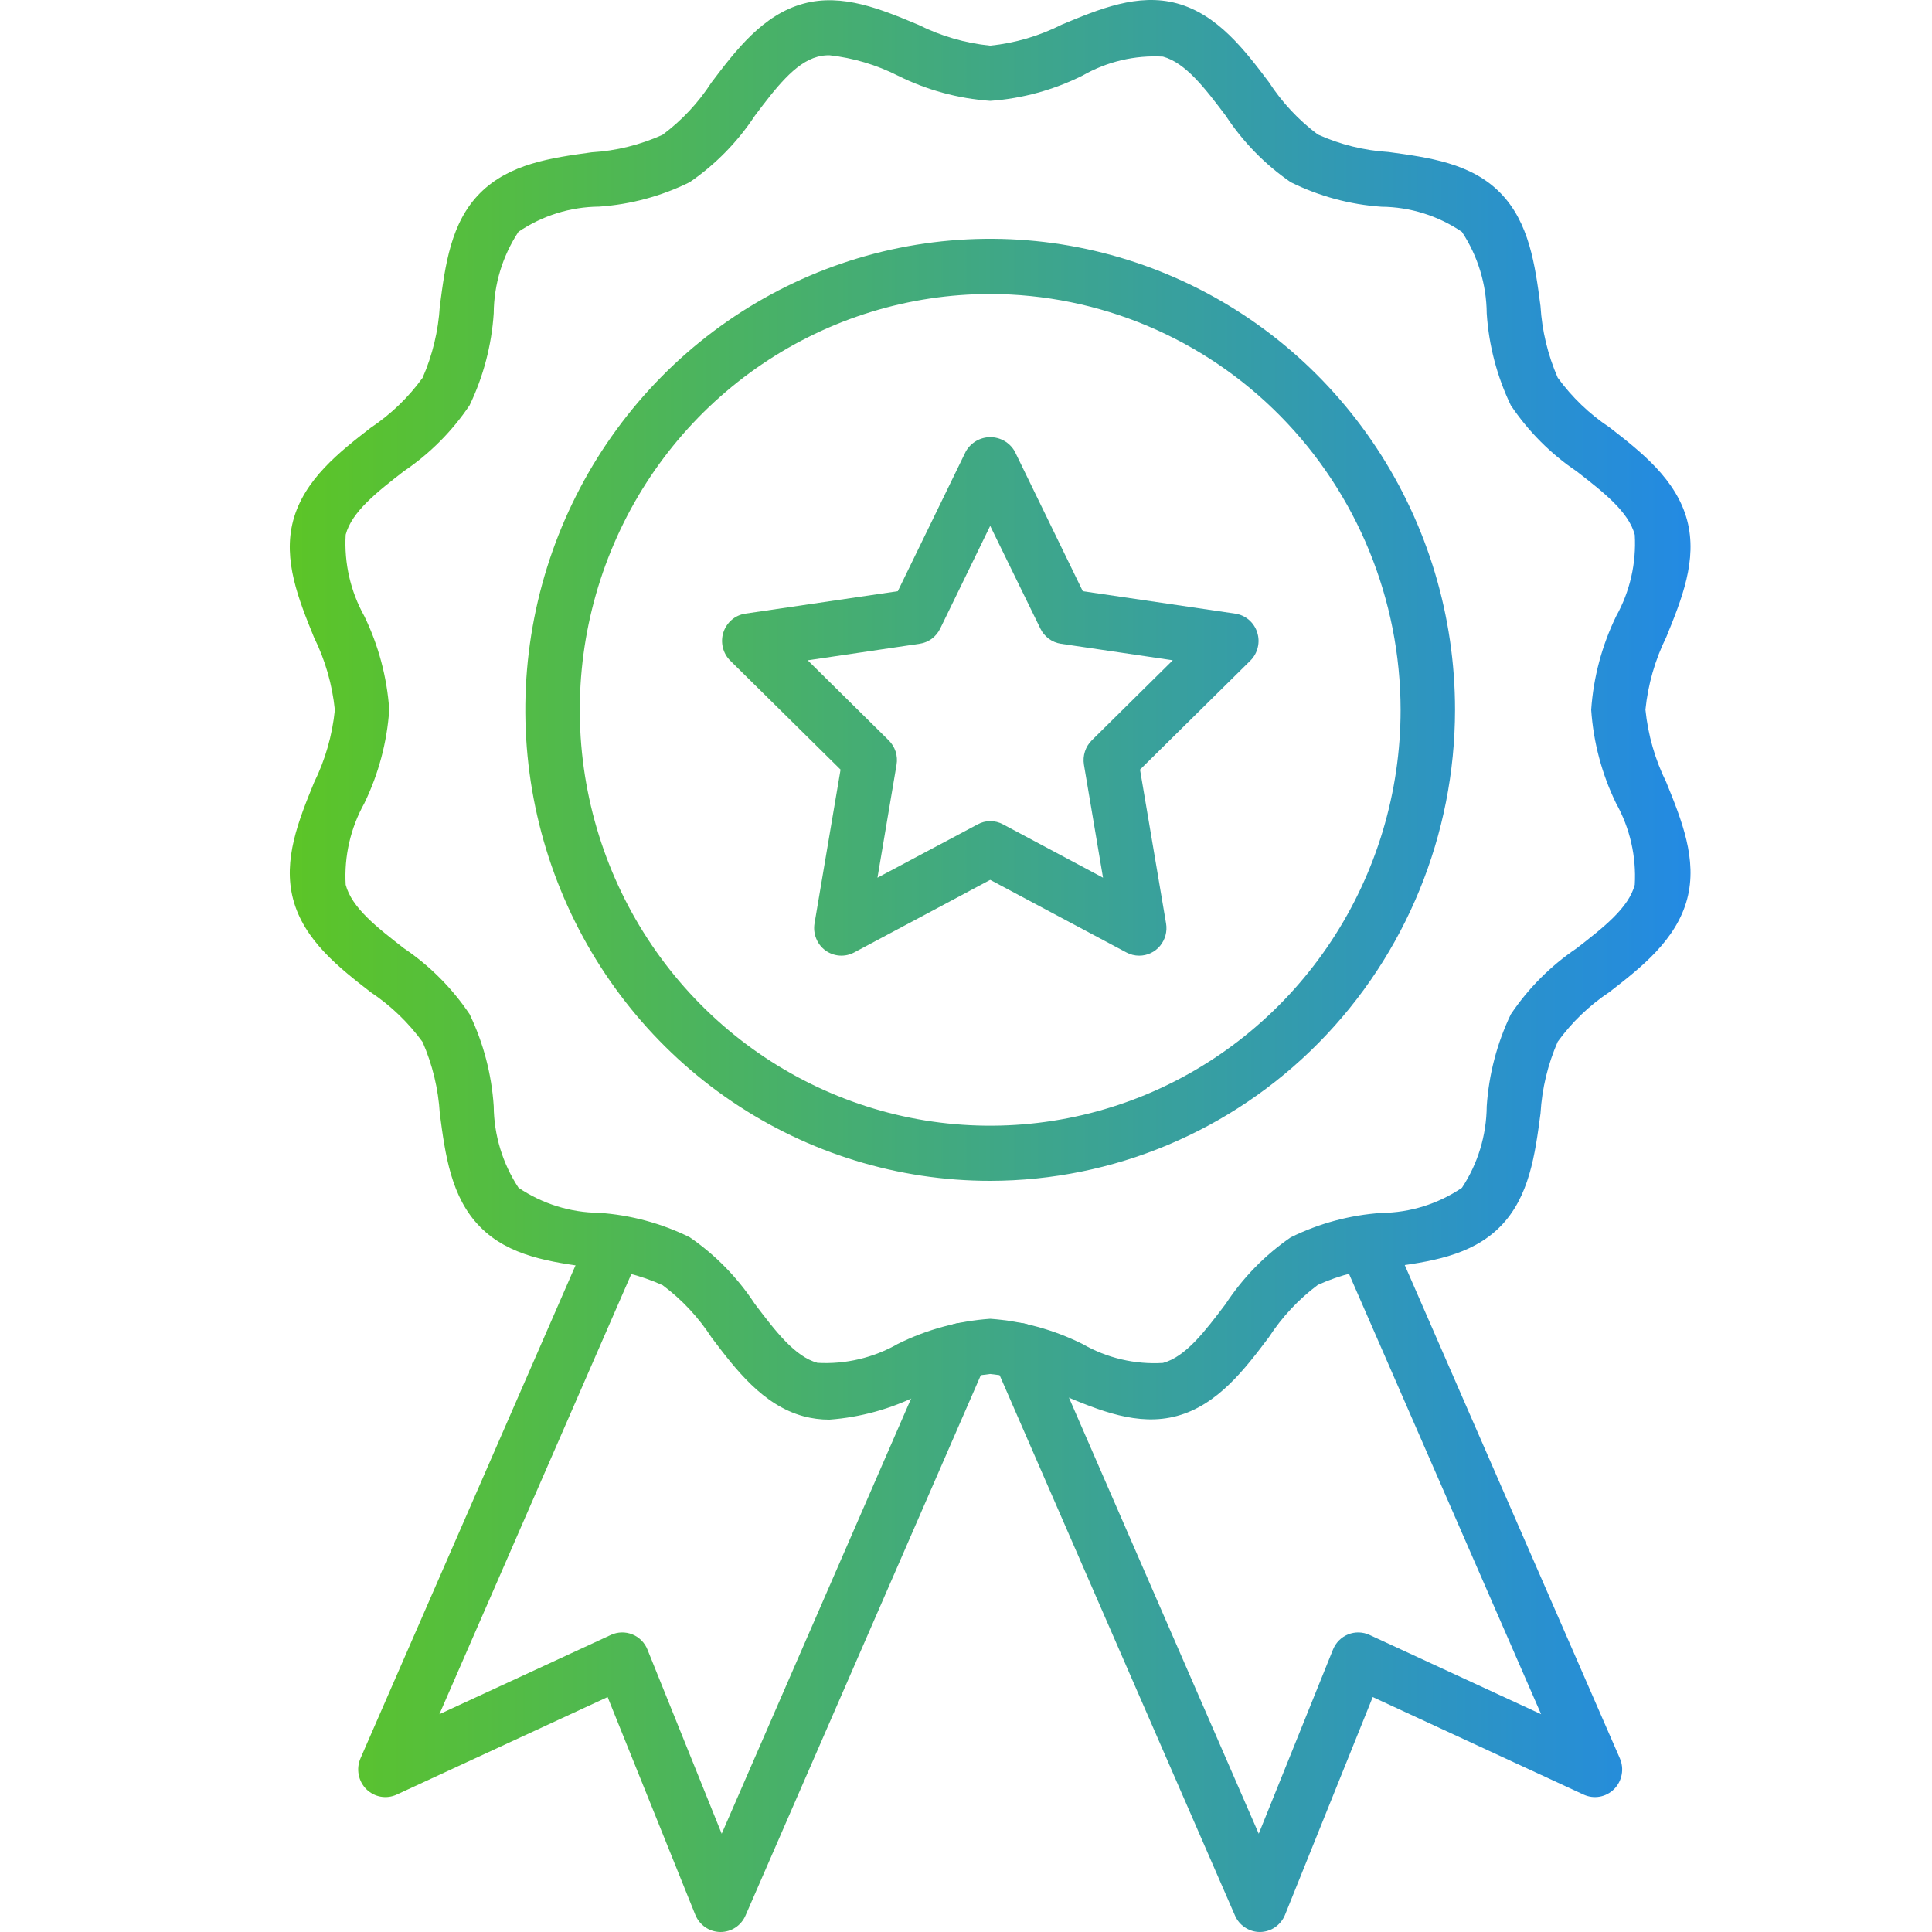
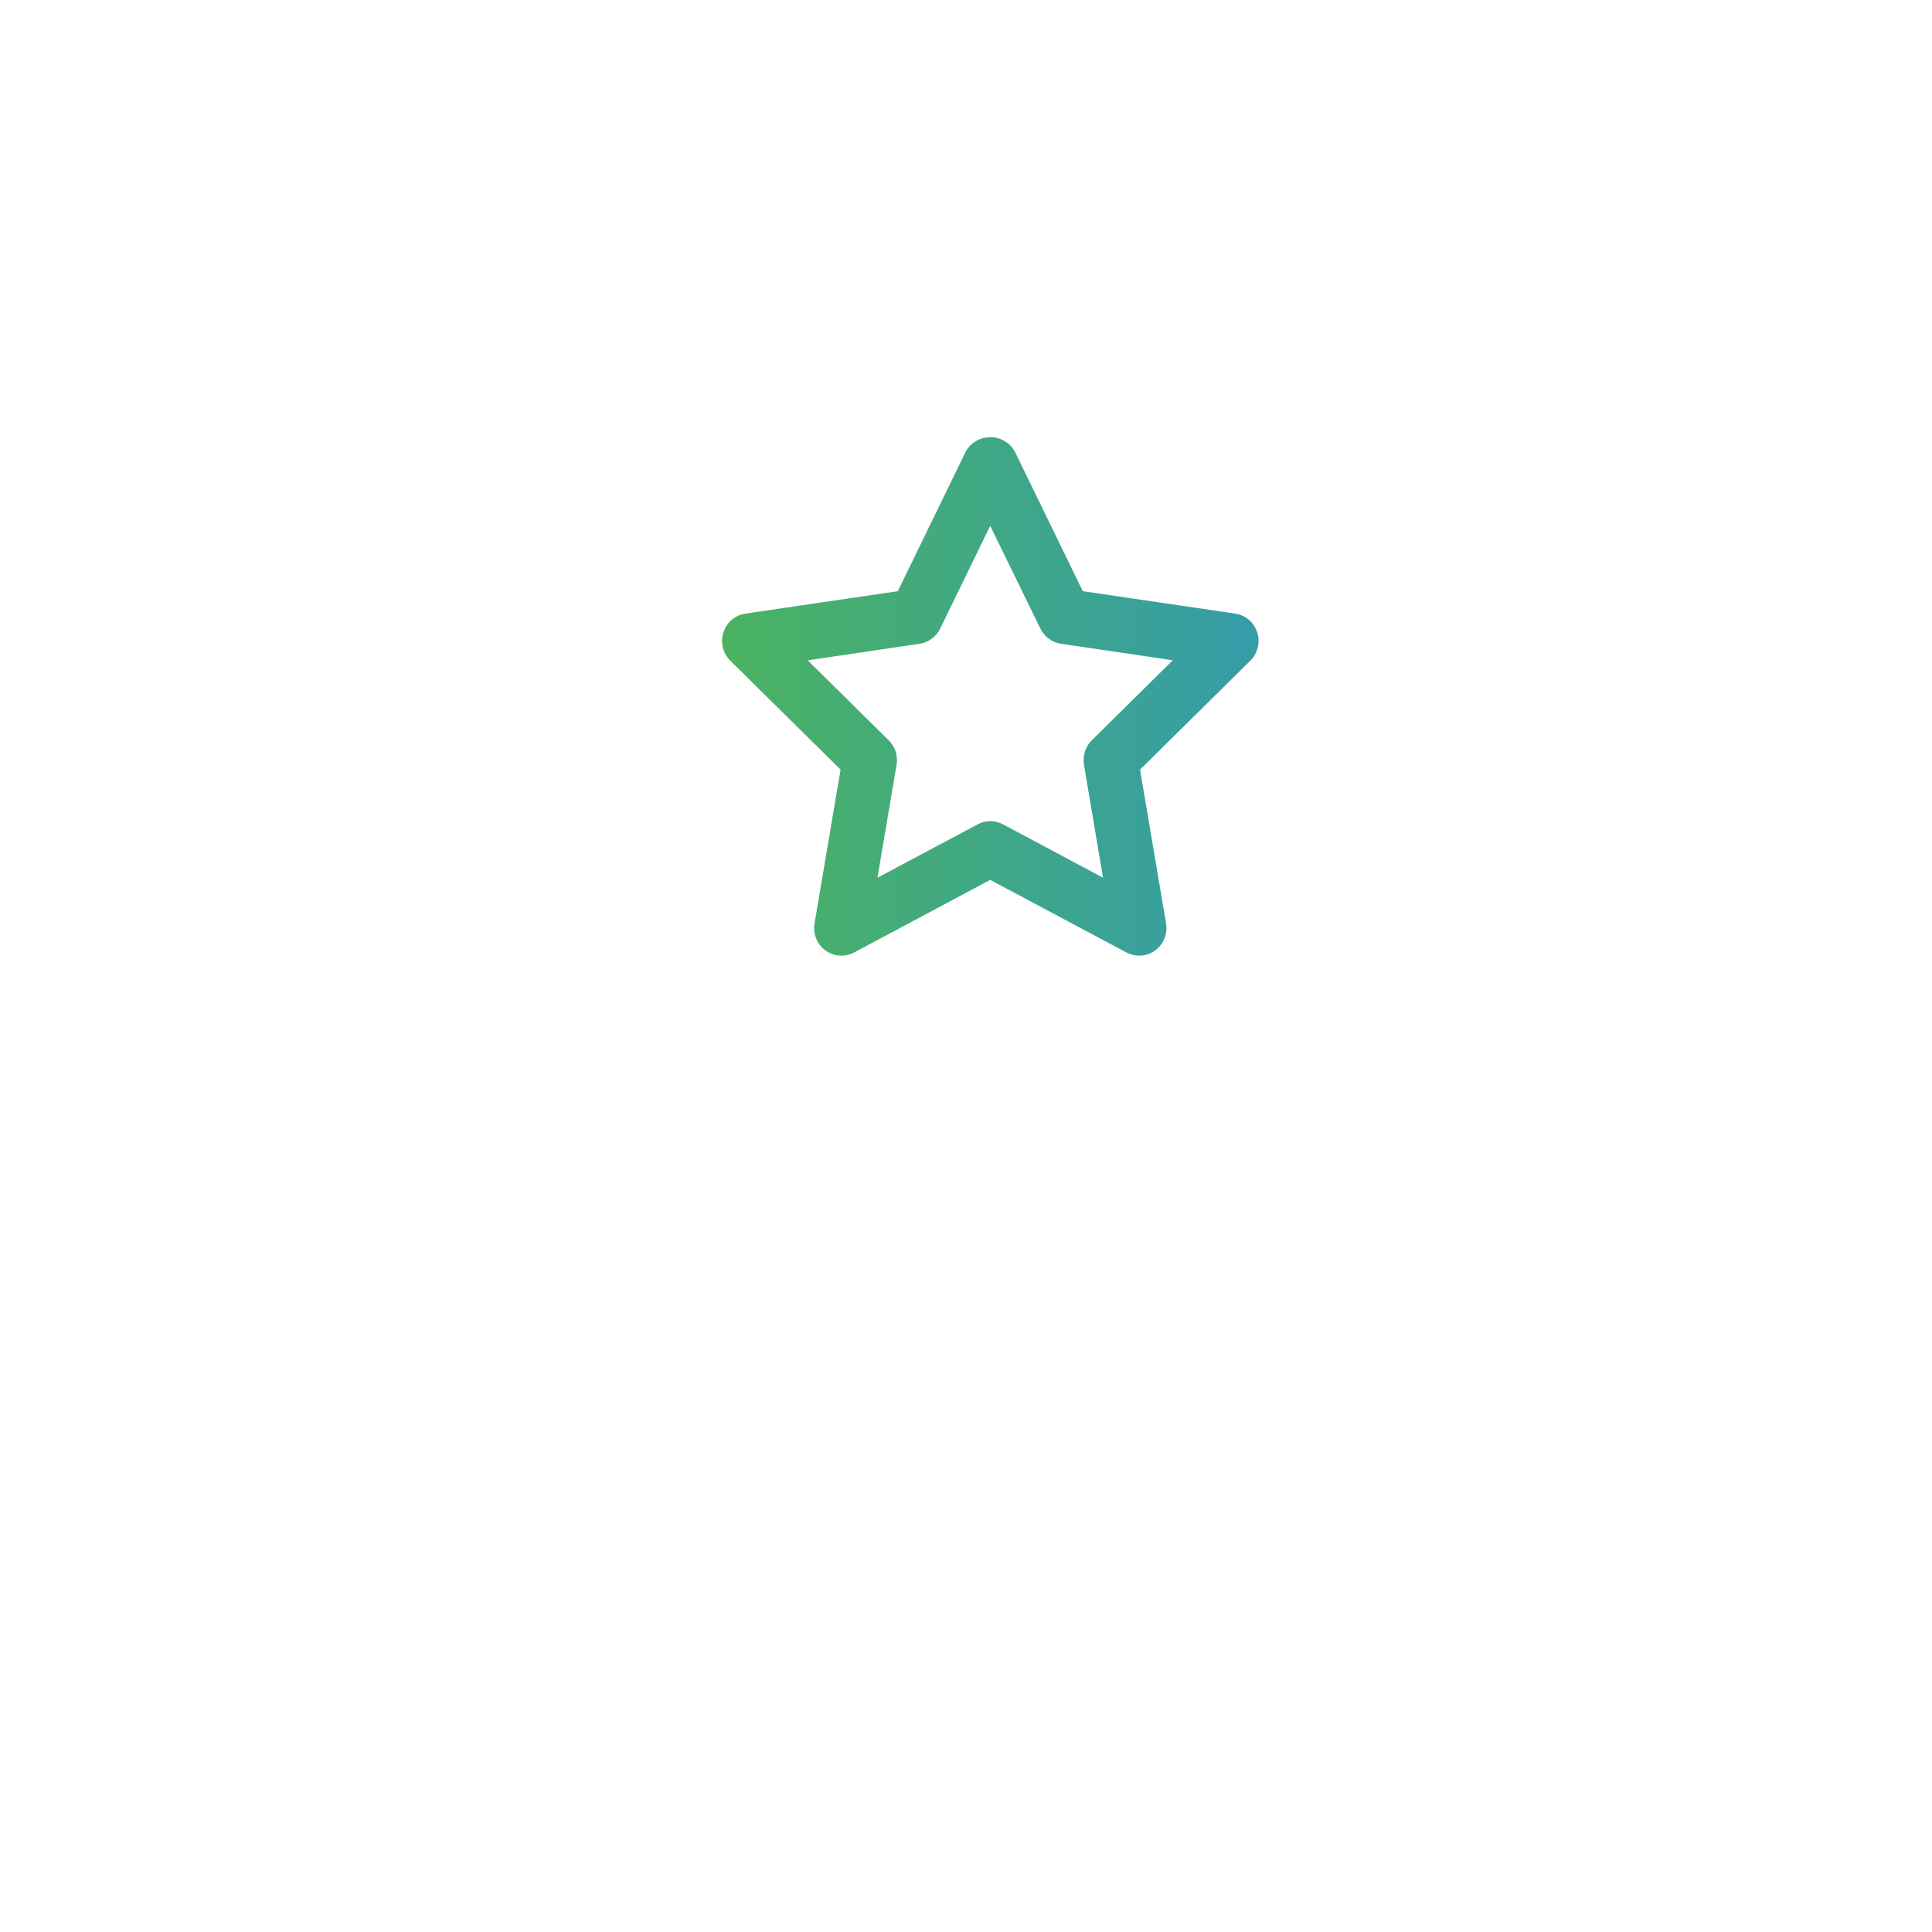
<svg xmlns="http://www.w3.org/2000/svg" width="40" height="40" viewBox="0 0 40 40" fill="none">
-   <path d="M14.918 40H14.911C14.8 39.998 14.692 39.964 14.601 39.901C14.509 39.837 14.438 39.748 14.396 39.645L12.58 35.136L8.214 37.155C8.11 37.203 7.994 37.218 7.881 37.198C7.769 37.178 7.665 37.123 7.583 37.042C7.502 36.96 7.447 36.856 7.426 36.742C7.404 36.628 7.418 36.51 7.464 36.404L12.217 25.507C12.278 25.368 12.39 25.259 12.53 25.205C12.669 25.15 12.825 25.154 12.961 25.215C13.098 25.276 13.206 25.39 13.259 25.532C13.313 25.673 13.31 25.83 13.249 25.969L9.097 35.491L12.649 33.849C12.718 33.817 12.793 33.8 12.869 33.798C12.945 33.796 13.021 33.81 13.091 33.838C13.162 33.866 13.226 33.909 13.28 33.963C13.334 34.017 13.377 34.082 13.405 34.153L14.942 37.966L19.397 27.729C19.458 27.591 19.57 27.482 19.709 27.427C19.849 27.372 20.004 27.376 20.141 27.437C20.278 27.498 20.385 27.612 20.439 27.753C20.493 27.895 20.49 28.052 20.429 28.191L15.436 39.657C15.392 39.759 15.32 39.846 15.228 39.907C15.136 39.968 15.028 40 14.918 40Z" fill="url(#paint0_linear_797_1204)" />
-   <path d="M17.174 29.392C16.992 29.393 16.811 29.369 16.635 29.322C15.793 29.093 15.23 28.351 14.733 27.693C14.461 27.273 14.117 26.905 13.718 26.608C13.255 26.399 12.758 26.276 12.252 26.245C11.412 26.131 10.542 26.014 9.94 25.401C9.337 24.79 9.218 23.908 9.106 23.056C9.075 22.544 8.954 22.042 8.749 21.573C8.454 21.169 8.092 20.82 7.677 20.544C7.029 20.041 6.294 19.471 6.069 18.618C5.853 17.799 6.182 16.987 6.502 16.202C6.734 15.731 6.88 15.222 6.933 14.699C6.88 14.177 6.734 13.668 6.502 13.198C6.183 12.413 5.853 11.598 6.069 10.781C6.295 9.929 7.028 9.358 7.677 8.855C8.092 8.578 8.455 8.229 8.749 7.823C8.954 7.354 9.075 6.852 9.106 6.341C9.218 5.489 9.331 4.608 9.939 3.998C10.547 3.388 11.413 3.268 12.251 3.153C12.757 3.123 13.254 3 13.717 2.791C14.117 2.493 14.46 2.126 14.732 1.705C15.229 1.048 15.792 0.304 16.633 0.076C17.442 -0.145 18.243 0.191 19.018 0.515C19.483 0.748 19.986 0.893 20.501 0.945C21.017 0.892 21.52 0.744 21.984 0.509C22.759 0.186 23.563 -0.149 24.368 0.07C25.21 0.299 25.773 1.041 26.27 1.699C26.542 2.119 26.886 2.487 27.285 2.785C27.747 2.993 28.243 3.116 28.748 3.147C29.589 3.261 30.458 3.379 31.06 3.991C31.663 4.604 31.782 5.485 31.894 6.334C31.925 6.847 32.046 7.35 32.251 7.82C32.545 8.224 32.908 8.573 33.323 8.848C33.971 9.352 34.706 9.922 34.931 10.774C35.147 11.594 34.818 12.406 34.498 13.191C34.266 13.662 34.12 14.17 34.067 14.693C34.12 15.216 34.266 15.725 34.498 16.195C34.817 16.98 35.147 17.795 34.931 18.612C34.705 19.464 33.972 20.035 33.323 20.538C32.908 20.814 32.545 21.162 32.251 21.567C32.046 22.035 31.925 22.537 31.895 23.049C31.782 23.901 31.666 24.782 31.061 25.395C30.456 26.007 29.587 26.125 28.749 26.239C28.244 26.27 27.748 26.393 27.285 26.602C26.886 26.899 26.543 27.267 26.27 27.687C25.774 28.344 25.211 29.088 24.369 29.316C23.56 29.536 22.759 29.202 21.985 28.877C21.52 28.645 21.017 28.499 20.501 28.447C19.985 28.501 19.483 28.648 19.019 28.883C18.442 29.171 17.816 29.344 17.174 29.392ZM17.174 1.144C17.09 1.143 17.007 1.153 16.925 1.175C16.455 1.302 16.053 1.833 15.629 2.395C15.271 2.938 14.813 3.406 14.28 3.772C13.692 4.062 13.054 4.234 12.401 4.278C11.808 4.283 11.229 4.464 10.735 4.798C10.405 5.298 10.226 5.885 10.222 6.487C10.178 7.148 10.009 7.794 9.723 8.39C9.36 8.93 8.898 9.394 8.361 9.756C7.806 10.187 7.283 10.594 7.157 11.07C7.123 11.658 7.257 12.244 7.543 12.757C7.837 13.362 8.012 14.02 8.059 14.694C8.013 15.367 7.837 16.025 7.543 16.631C7.257 17.144 7.123 17.729 7.157 18.318C7.283 18.795 7.806 19.201 8.361 19.632C8.898 19.994 9.36 20.458 9.723 20.998C10.009 21.594 10.178 22.24 10.222 22.901C10.227 23.503 10.406 24.09 10.735 24.591C11.229 24.924 11.808 25.105 12.402 25.11C13.054 25.154 13.692 25.326 14.28 25.616C14.814 25.983 15.271 26.452 15.628 26.996C16.053 27.557 16.455 28.088 16.925 28.216C17.505 28.249 18.082 28.113 18.589 27.824C19.187 27.527 19.837 27.35 20.501 27.304C21.166 27.351 21.816 27.529 22.414 27.827C22.919 28.117 23.497 28.253 24.078 28.218C24.549 28.091 24.95 27.56 25.375 26.998C25.732 26.454 26.189 25.985 26.723 25.618C27.311 25.328 27.949 25.156 28.602 25.112C29.195 25.107 29.774 24.926 30.268 24.592C30.598 24.092 30.776 23.505 30.781 22.904C30.825 22.243 30.994 21.596 31.28 21C31.642 20.46 32.105 19.996 32.642 19.634C33.197 19.203 33.72 18.797 33.846 18.319C33.88 17.731 33.746 17.146 33.46 16.633C33.165 16.027 32.99 15.37 32.944 14.696C32.99 14.023 33.166 13.365 33.46 12.759C33.746 12.246 33.88 11.661 33.846 11.073C33.72 10.595 33.197 10.189 32.642 9.758C32.105 9.396 31.643 8.932 31.28 8.392C30.994 7.796 30.824 7.15 30.781 6.489C30.776 5.887 30.597 5.3 30.267 4.8C29.774 4.466 29.195 4.285 28.601 4.28C27.948 4.235 27.311 4.063 26.723 3.772C26.189 3.405 25.732 2.936 25.375 2.392C24.95 1.83 24.548 1.3 24.078 1.172C23.498 1.138 22.92 1.274 22.414 1.564C21.816 1.862 21.166 2.041 20.501 2.088C19.837 2.041 19.187 1.864 18.589 1.566C18.146 1.342 17.667 1.199 17.174 1.144Z" fill="url(#paint1_linear_797_1204)" />
-   <path d="M20.501 24.448C18.598 24.448 16.737 23.877 15.154 22.805C13.571 21.733 12.338 20.21 11.609 18.428C10.88 16.646 10.69 14.686 11.061 12.794C11.432 10.902 12.349 9.164 13.695 7.8C15.041 6.436 16.756 5.507 18.623 5.131C20.49 4.755 22.425 4.948 24.184 5.686C25.943 6.424 27.446 7.674 28.503 9.278C29.561 10.882 30.125 12.767 30.125 14.696C30.123 17.282 29.108 19.76 27.303 21.589C25.499 23.417 23.053 24.445 20.501 24.448ZM20.501 6.087C18.821 6.087 17.178 6.592 15.781 7.538C14.383 8.484 13.294 9.828 12.651 11.402C12.008 12.975 11.839 14.706 12.167 16.376C12.495 18.046 13.304 19.58 14.493 20.784C15.681 21.988 17.195 22.808 18.843 23.141C20.492 23.473 22.2 23.302 23.753 22.651C25.305 21.999 26.632 20.895 27.566 19.479C28.499 18.064 28.998 16.399 28.998 14.696C28.995 12.414 28.099 10.225 26.506 8.611C24.913 6.997 22.754 6.09 20.501 6.087Z" fill="url(#paint2_linear_797_1204)" />
-   <path d="M26.084 40C25.975 40 25.868 39.967 25.776 39.906C25.684 39.846 25.612 39.759 25.568 39.657L20.574 28.191C20.514 28.052 20.51 27.895 20.564 27.753C20.619 27.612 20.726 27.498 20.863 27.437C21 27.376 21.155 27.372 21.294 27.427C21.434 27.482 21.546 27.591 21.606 27.729L26.061 37.966L27.598 34.153C27.627 34.082 27.669 34.017 27.723 33.963C27.777 33.909 27.841 33.866 27.912 33.838C27.983 33.81 28.058 33.796 28.134 33.798C28.21 33.8 28.285 33.817 28.354 33.849L31.907 35.491L27.753 25.969C27.724 25.9 27.707 25.826 27.706 25.751C27.704 25.676 27.717 25.602 27.743 25.532C27.77 25.462 27.81 25.398 27.861 25.343C27.913 25.289 27.974 25.245 28.041 25.215C28.109 25.185 28.182 25.168 28.256 25.166C28.33 25.165 28.404 25.177 28.473 25.205C28.542 25.232 28.605 25.272 28.659 25.324C28.713 25.376 28.756 25.438 28.785 25.507L33.537 36.404C33.583 36.51 33.597 36.628 33.575 36.742C33.554 36.856 33.499 36.96 33.418 37.042C33.336 37.123 33.233 37.178 33.12 37.198C33.007 37.218 32.891 37.203 32.787 37.155L28.421 35.136L26.605 39.645C26.563 39.748 26.492 39.837 26.4 39.901C26.309 39.964 26.201 39.998 26.09 40H26.084Z" fill="url(#paint3_linear_797_1204)" />
  <path d="M23.586 19.786C23.495 19.786 23.405 19.764 23.324 19.721L20.501 18.217L17.682 19.721C17.589 19.77 17.484 19.792 17.379 19.784C17.274 19.776 17.173 19.739 17.088 19.677C17.003 19.614 16.937 19.529 16.898 19.43C16.858 19.331 16.846 19.223 16.864 19.118L17.403 15.934L15.12 13.679C15.044 13.604 14.991 13.51 14.966 13.406C14.941 13.303 14.944 13.194 14.977 13.093C15.01 12.991 15.07 12.901 15.15 12.832C15.231 12.764 15.329 12.719 15.433 12.704L18.588 12.24L19.998 9.343C20.05 9.254 20.124 9.18 20.212 9.129C20.301 9.078 20.401 9.051 20.503 9.051C20.605 9.051 20.705 9.078 20.794 9.129C20.883 9.18 20.956 9.254 21.008 9.343L22.418 12.24L25.573 12.704C25.678 12.719 25.776 12.764 25.856 12.832C25.937 12.901 25.997 12.991 26.029 13.093C26.062 13.194 26.066 13.303 26.04 13.406C26.015 13.51 25.962 13.604 25.886 13.679L23.603 15.934L24.142 19.118C24.156 19.2 24.152 19.284 24.131 19.364C24.109 19.445 24.07 19.519 24.018 19.583C23.965 19.647 23.899 19.698 23.824 19.733C23.75 19.768 23.668 19.786 23.586 19.786ZM20.501 17C20.593 17 20.683 17.023 20.764 17.066L22.837 18.172L22.442 15.833C22.427 15.742 22.434 15.648 22.462 15.56C22.49 15.472 22.539 15.392 22.605 15.327L24.281 13.67L21.964 13.328C21.874 13.314 21.788 13.279 21.714 13.224C21.64 13.169 21.58 13.098 21.54 13.014L20.501 10.887L19.465 13.015C19.424 13.098 19.365 13.17 19.291 13.225C19.217 13.279 19.131 13.315 19.04 13.328L16.723 13.671L18.4 15.328C18.465 15.393 18.514 15.472 18.543 15.56C18.571 15.649 18.578 15.742 18.562 15.834L18.167 18.172L20.241 17.068C20.321 17.024 20.41 17.001 20.501 17Z" fill="url(#paint4_linear_797_1204)" />
  <defs>
    <linearGradient id="paint0_linear_797_1204" x1="6" y1="20" x2="35" y2="20" gradientUnits="userSpaceOnUse">
      <stop stop-color="#5CC527" />
      <stop offset="1" stop-color="#238AE3" />
    </linearGradient>
    <linearGradient id="paint1_linear_797_1204" x1="6" y1="20" x2="35" y2="20" gradientUnits="userSpaceOnUse">
      <stop stop-color="#5CC527" />
      <stop offset="1" stop-color="#238AE3" />
    </linearGradient>
    <linearGradient id="paint2_linear_797_1204" x1="6" y1="20" x2="35" y2="20" gradientUnits="userSpaceOnUse">
      <stop stop-color="#5CC527" />
      <stop offset="1" stop-color="#238AE3" />
    </linearGradient>
    <linearGradient id="paint3_linear_797_1204" x1="6" y1="20" x2="35" y2="20" gradientUnits="userSpaceOnUse">
      <stop stop-color="#5CC527" />
      <stop offset="1" stop-color="#238AE3" />
    </linearGradient>
    <linearGradient id="paint4_linear_797_1204" x1="6" y1="20" x2="35" y2="20" gradientUnits="userSpaceOnUse">
      <stop stop-color="#5CC527" />
      <stop offset="1" stop-color="#238AE3" />
    </linearGradient>
  </defs>
</svg>